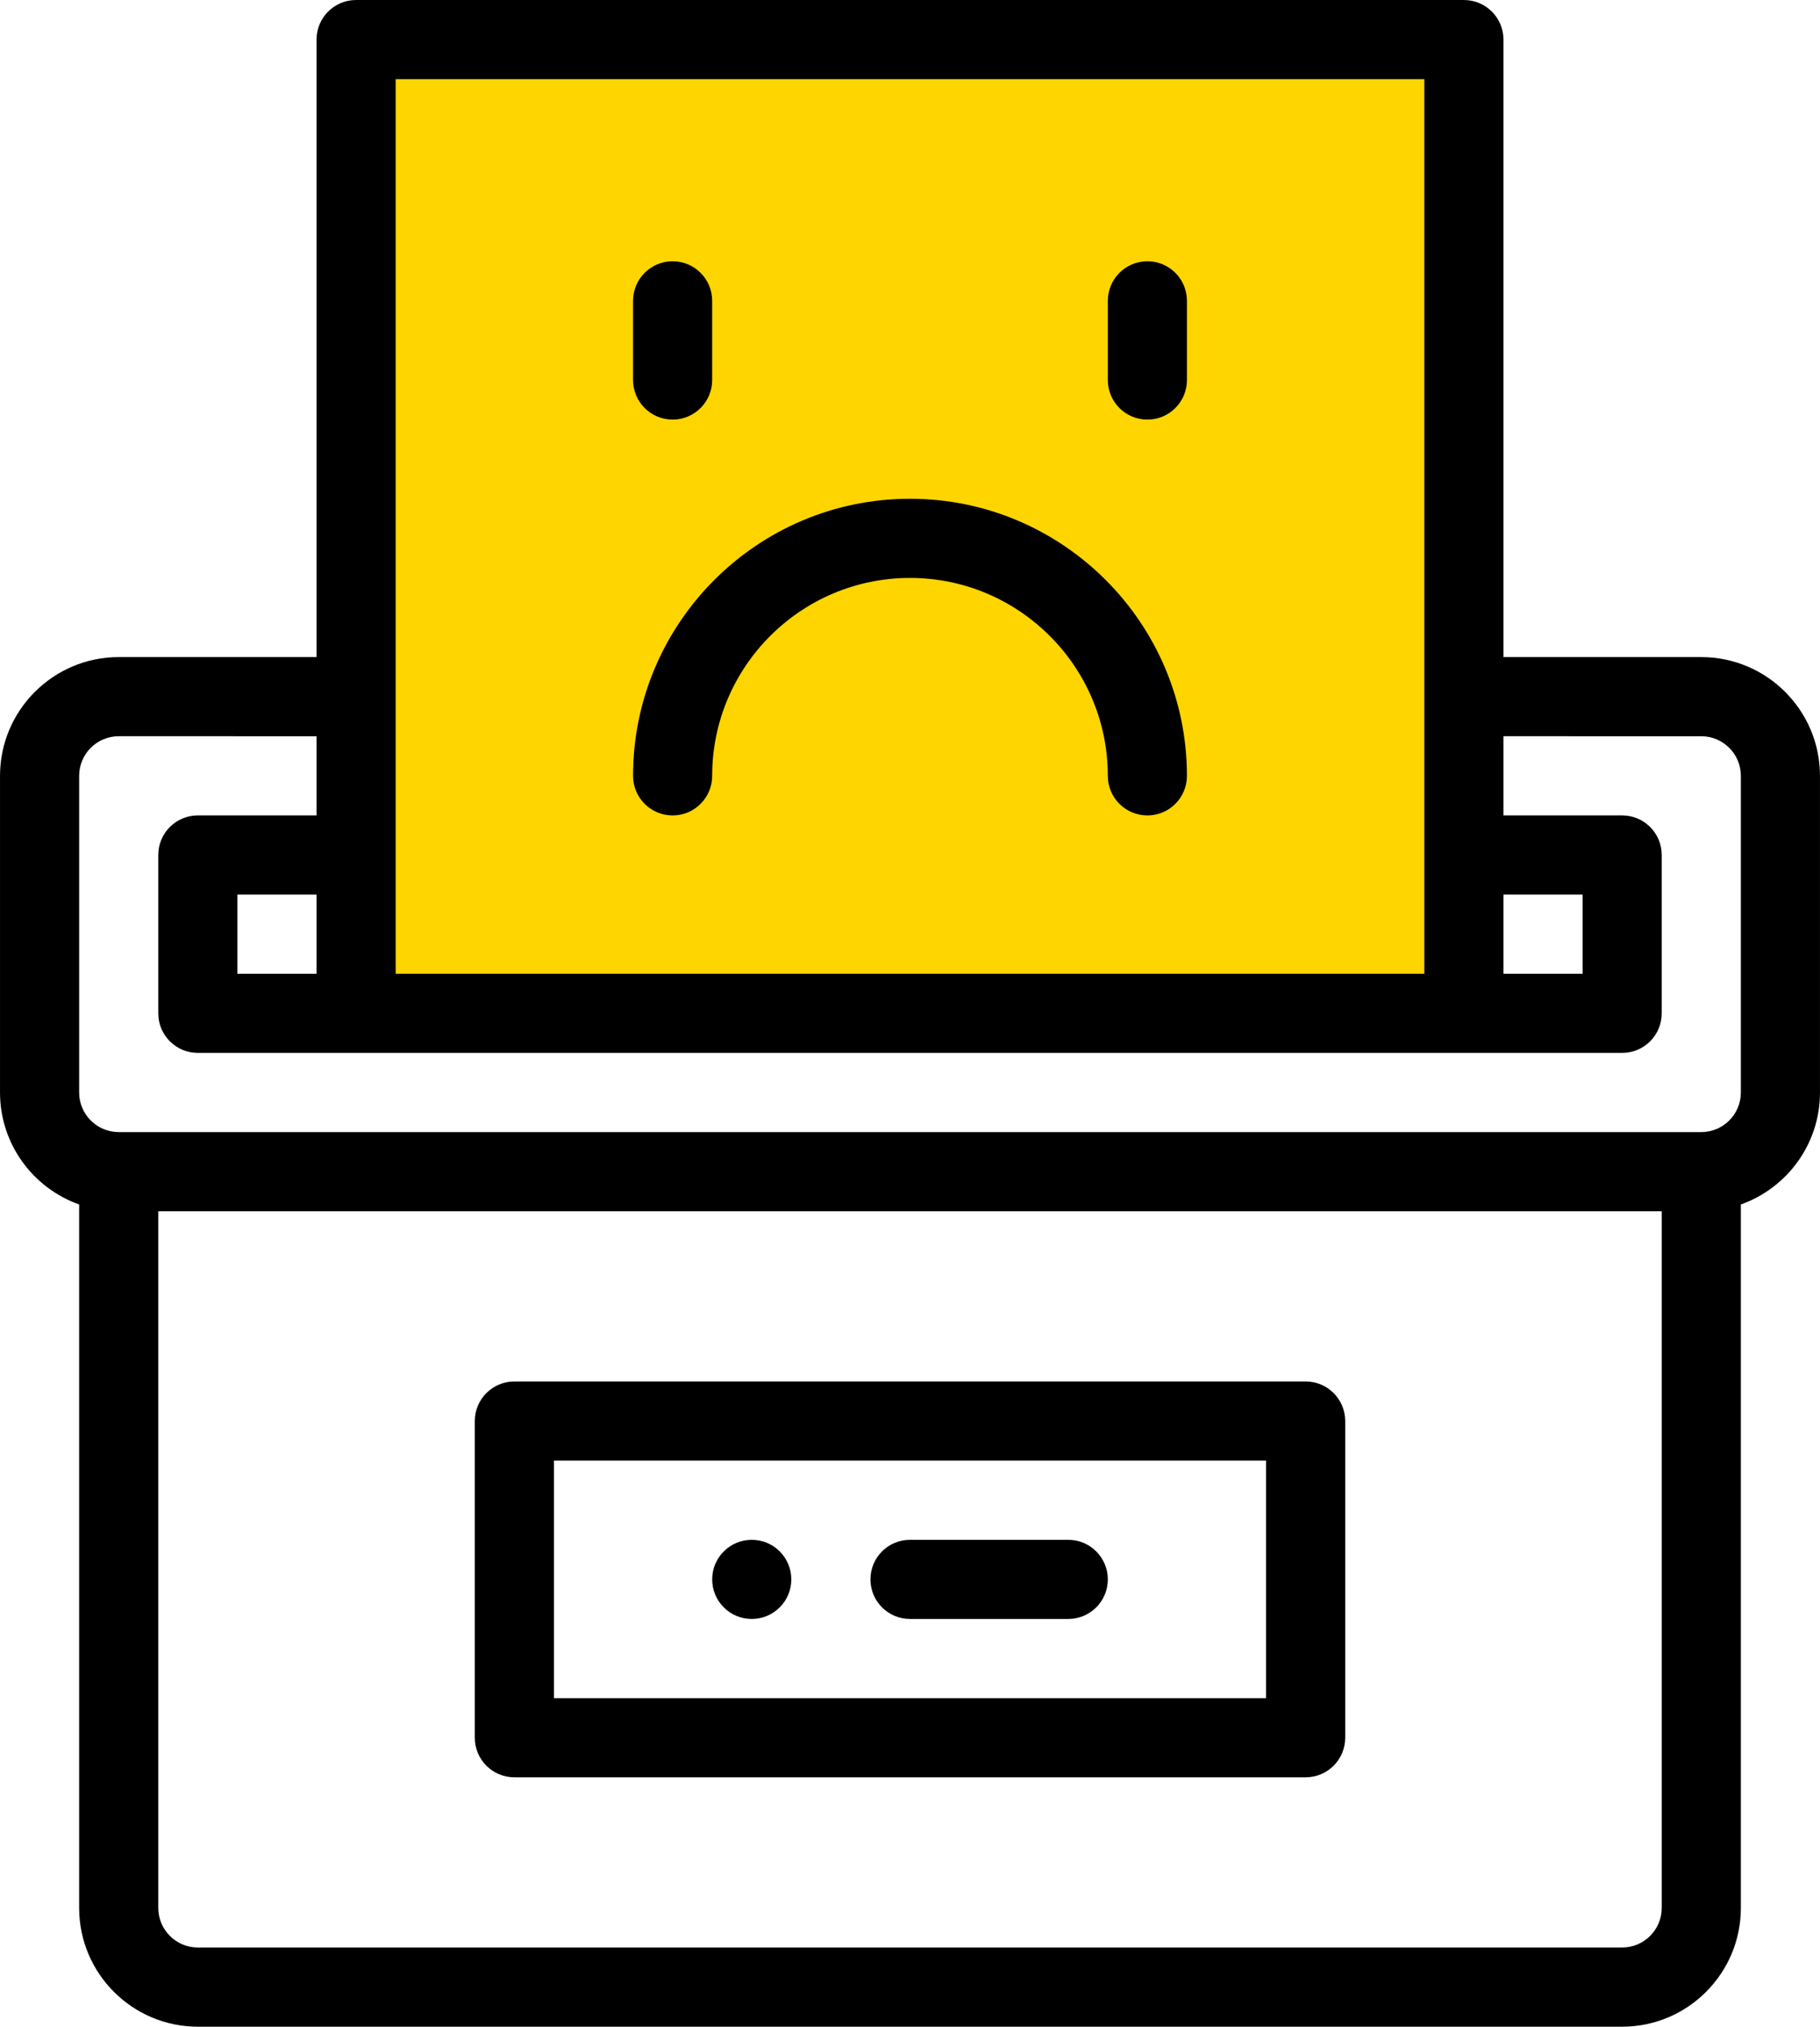
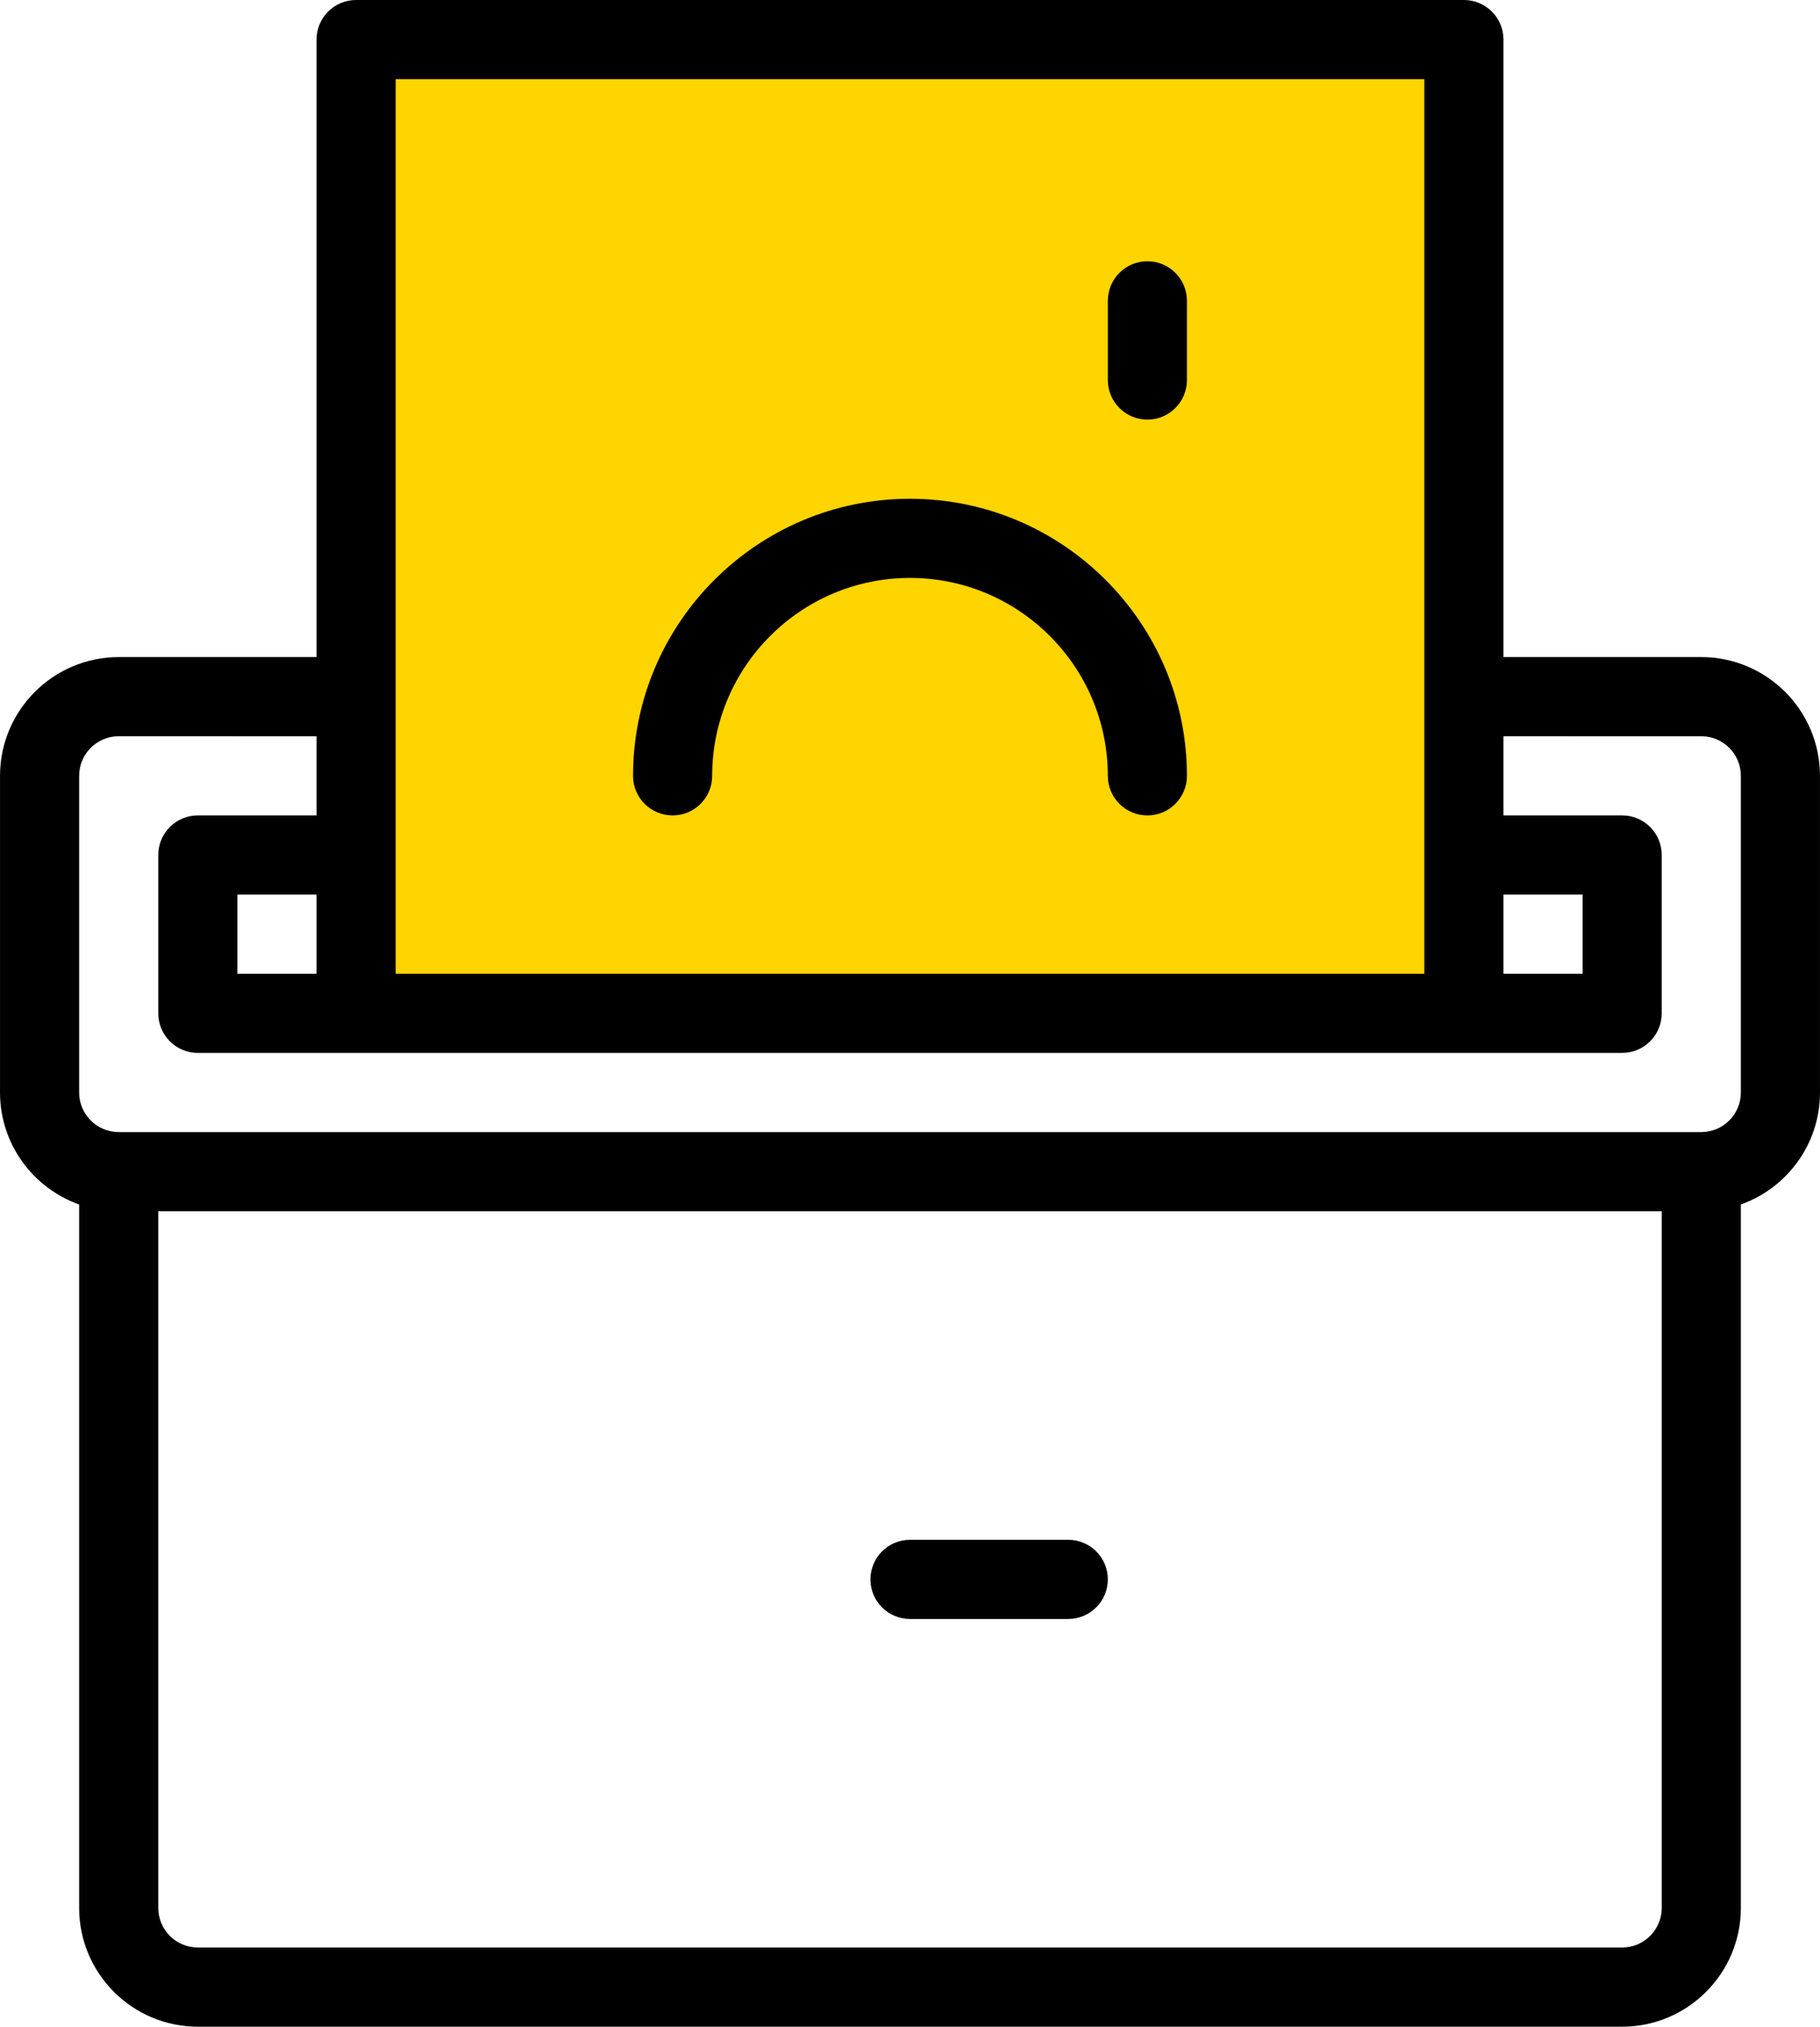
<svg xmlns="http://www.w3.org/2000/svg" xml:space="preserve" width="18.102mm" height="20.148mm" version="1.1" style="shape-rendering:geometricPrecision; text-rendering:geometricPrecision; image-rendering:optimizeQuality; fill-rule:evenodd; clip-rule:evenodd" viewBox="0 0 1796.03 1999.07">
  <defs>
    <style type="text/css">
   
    .fil1 {fill:black}
    .fil0 {fill:#FFD500}
   
  </style>
  </defs>
  <g id="Layer_x0020_1">
    <g id="_2180326921728">
      <path class="fil0" d="M1444.63 999.54l-1093.24 0c0,-43.58 0,-916.98 0,-960.49l1093.24 0 0 960.49z" />
-       <path class="fil1" d="M741.85 1596.91c21.55,0 39.04,-17.49 39.04,-39.04 0,-21.55 -17.49,-39.04 -39.04,-39.04 -21.56,0 -39.05,17.49 -39.05,39.04 0,21.55 17.49,39.04 39.05,39.04z" />
      <path class="fil1" d="M1678.9 648.14l-195.22 0 0 -609.1c0,-21.56 -17.47,-39.04 -39.04,-39.04l-1093.24 0c-21.56,0 -39.04,17.48 -39.04,39.04l0 609.1 -195.22 0c-64.59,0 -117.14,52.55 -117.14,117.14l0 312.36c0,50.89 32.64,94.3 78.09,110.42l0 693.9c0,64.59 52.54,117.13 117.13,117.13l1405.59 0c64.59,0 117.14,-52.54 117.14,-117.13l0 -693.9c45.45,-16.12 78.08,-59.53 78.08,-110.42l0 -312.36c0,-64.59 -52.54,-117.14 -117.14,-117.14zm-195.22 234.27l78.09 0 0 78.08 -78.09 0 0 -78.08zm-1093.24 -804.32l1015.15 0 0 882.4 -1015.15 0 0 -882.4zm-156.18 882.4l0 -78.09 78.09 0.01 0 78.08 -78.09 0zm1366.55 960.49l-1405.59 0c-21.53,0 -39.04,-17.51 -39.04,-39.04l0 -687.19 1483.68 0 0 687.19c0,21.53 -17.51,39.04 -39.04,39.04zm117.14 -843.36c0,21.53 -17.51,39.04 -39.05,39.04l-1561.76 0c-21.54,0 -39.05,-17.51 -39.05,-39.04l0 -312.36c0,-21.54 17.51,-39.05 39.05,-39.05l195.22 0.01 0 78.08 -117.14 0c-21.56,0 -39.04,17.48 -39.04,39.04l0 156.18c0,21.57 17.47,39.05 39.04,39.05l1405.59 0c21.56,0 39.04,-17.48 39.04,-39.05l0 -156.18c0,-21.56 -17.47,-39.04 -39.04,-39.04l-117.14 0 0 -78.09 195.22 0.01c21.54,0 39.05,17.5 39.05,39.04l0 312.36z" />
-       <path class="fil1" d="M1288.46 1362.65l-780.88 0c-21.56,0 -39.04,17.48 -39.04,39.04l0 312.36c0,21.57 17.47,39.04 39.04,39.04l780.88 0c21.57,0 39.04,-17.47 39.04,-39.04l0 -312.36c0,-21.56 -17.47,-39.04 -39.04,-39.04zm-39.04 312.36l-702.8 0 0 -234.27 702.8 0.01 0 234.26z" />
      <path class="fil1" d="M898.02 1596.91l156.17 0c21.57,0 39.05,-17.47 39.05,-39.04 0,-21.56 -17.48,-39.04 -39.05,-39.04l-156.17 0c-21.56,0 -39.04,17.48 -39.04,39.04 0,21.57 17.48,39.04 39.04,39.04z" />
      <path class="fil1" d="M663.75 804.32c21.57,0 39.04,-17.48 39.04,-39.04 0,-107.65 87.58,-195.22 195.22,-195.22 107.64,0 195.22,87.57 195.22,195.22 0,21.56 17.47,39.04 39.04,39.04 21.57,0 39.04,-17.48 39.04,-39.04 0,-150.7 -122.6,-273.31 -273.3,-273.31 -150.69,0 -273.3,122.61 -273.3,273.31 0,21.56 17.48,39.04 39.04,39.04z" />
-       <path class="fil1" d="M663.75 413.88c21.57,0 39.04,-17.48 39.04,-39.05l0 -78.08c0,-21.57 -17.47,-39.05 -39.04,-39.05 -21.57,0 -39.04,17.48 -39.04,39.05l0 78.08c0,21.57 17.47,39.05 39.04,39.05z" />
      <path class="fil1" d="M1132.28 413.88c21.57,0 39.04,-17.48 39.04,-39.05l0 -78.08c0,-21.57 -17.47,-39.05 -39.04,-39.05 -21.57,0 -39.04,17.48 -39.04,39.05l0 78.08c0,21.57 17.47,39.05 39.04,39.05z" />
    </g>
  </g>
</svg>